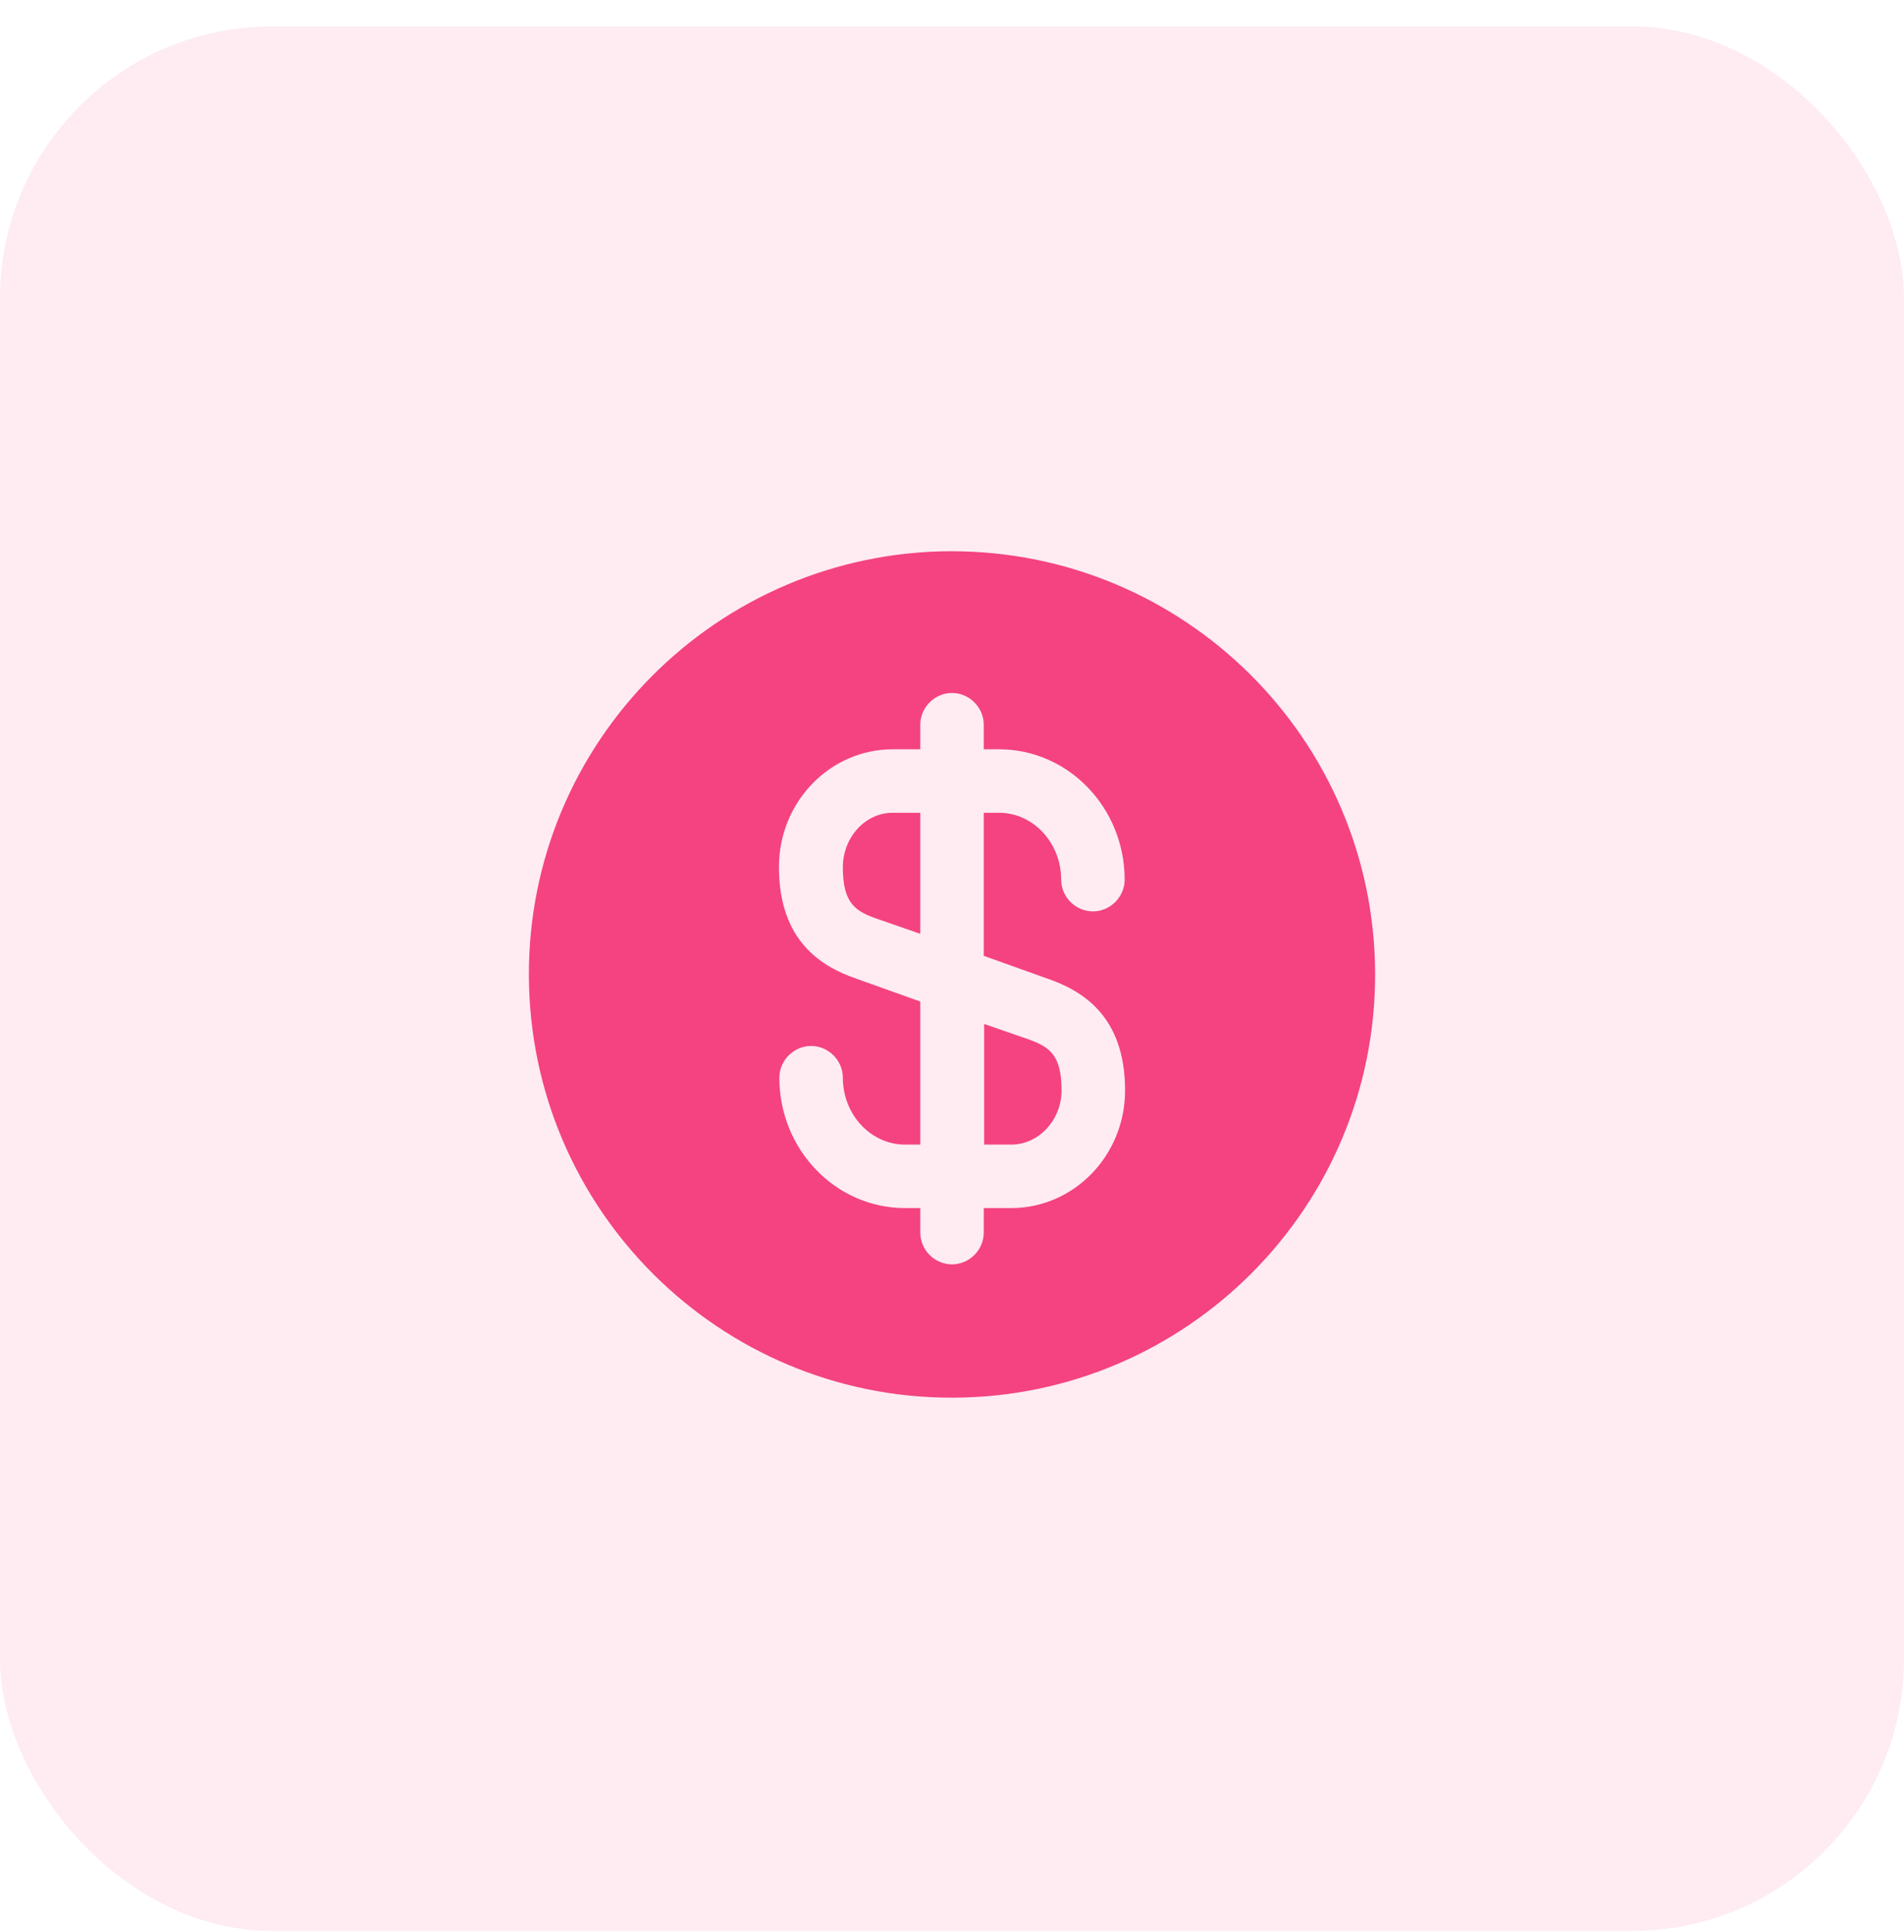
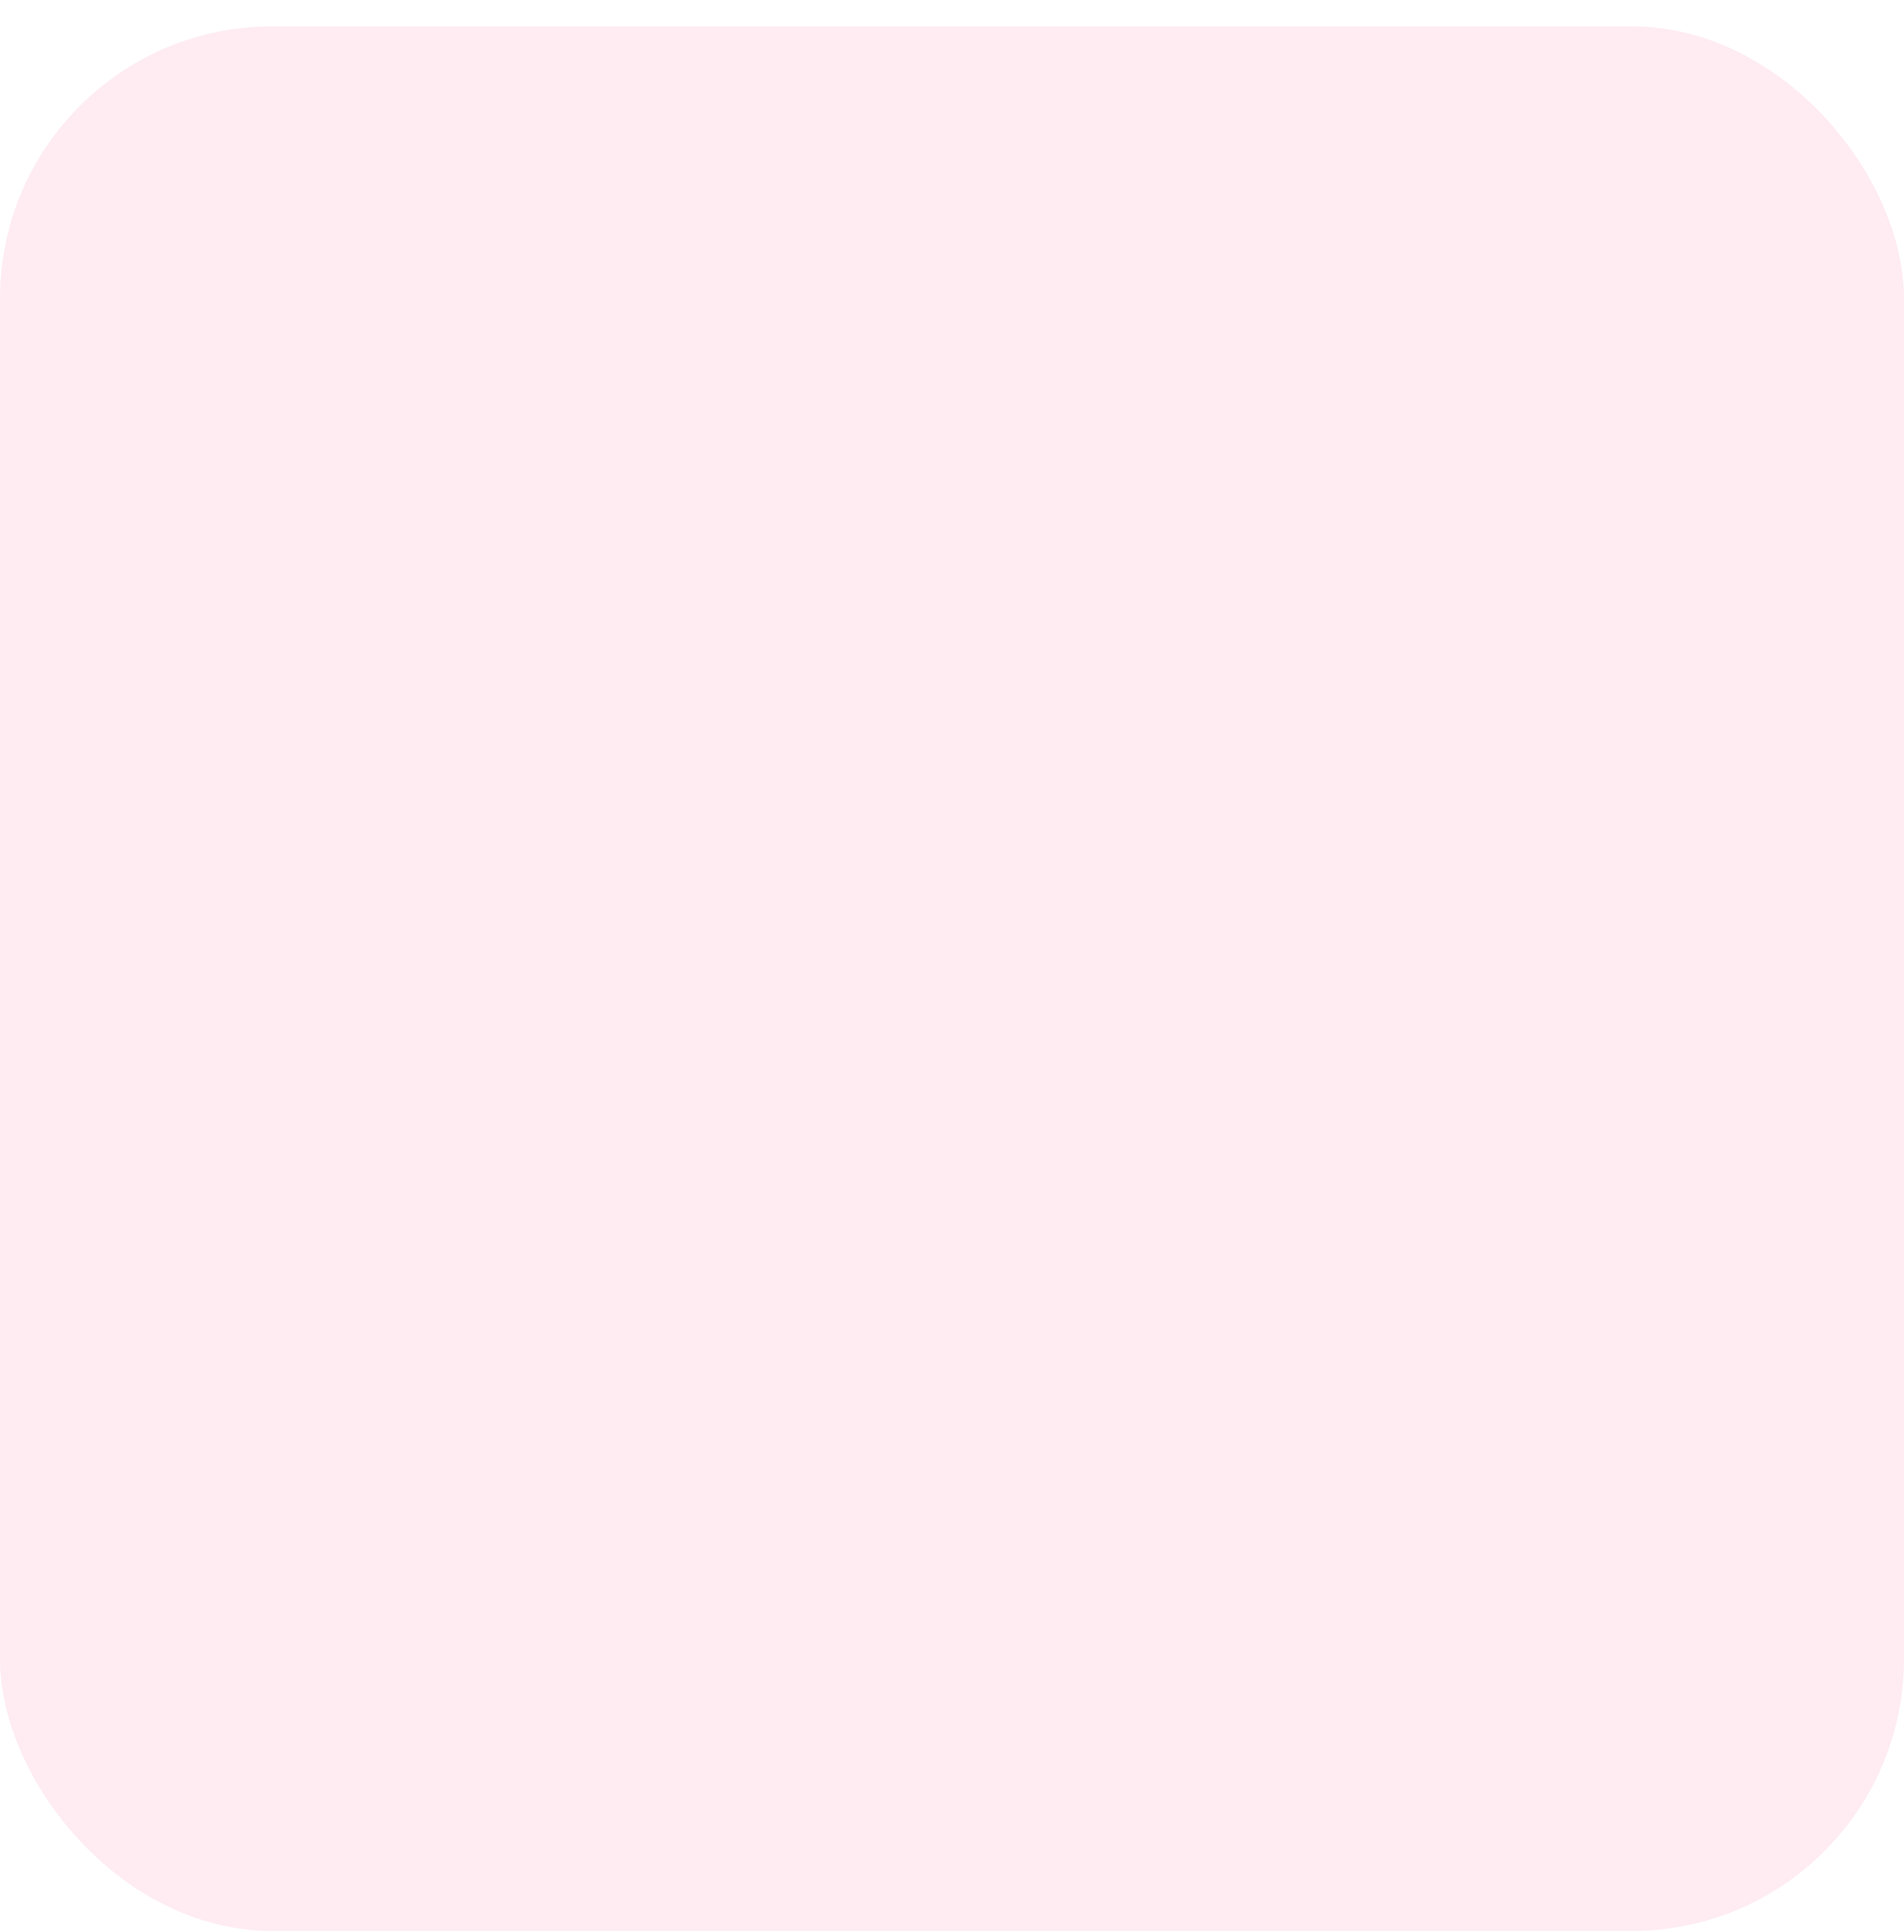
<svg xmlns="http://www.w3.org/2000/svg" width="70" height="71" viewBox="0 0 70 71" fill="none">
  <rect y="0.97" width="70" height="70" rx="10" fill="#F44380" fill-opacity="0.1" />
  <g clip-path="url(#clip0_61_927)">
    <g clip-path="url(#clip1_61_927)">
      <g clip-path="url(#clip2_61_927)">
        <path d="M36.167 42.068H37.178C38.188 42.068 39.028 41.165 39.028 40.077C39.028 38.724 38.547 38.459 37.754 38.179L36.182 37.635V42.068H36.167Z" fill="#F44380" />
-         <path d="M34.954 20.259C26.367 20.29 19.413 27.274 19.444 35.861C19.476 44.448 26.46 51.401 35.047 51.37C43.634 51.339 50.587 44.354 50.556 35.767C50.524 27.181 43.54 20.244 34.954 20.26V20.259ZM38.516 35.97C39.729 36.39 41.363 37.293 41.363 40.077C41.363 42.472 39.48 44.401 37.178 44.401H36.167V45.303C36.167 45.941 35.638 46.47 35 46.47C34.691 46.468 34.396 46.344 34.178 46.126C33.959 45.907 33.836 45.612 33.834 45.303V44.401H33.274C30.723 44.401 28.653 42.254 28.653 39.61C28.653 38.973 29.182 38.443 29.82 38.443C30.458 38.443 30.987 38.973 30.987 39.61C30.987 40.964 32.013 42.068 33.274 42.068H33.834V36.81L31.484 35.97C30.271 35.55 28.638 34.647 28.638 31.863C28.638 29.468 30.52 27.539 32.822 27.539H33.834V26.637C33.834 25.998 34.363 25.47 35 25.47C35.638 25.47 36.167 25.998 36.167 26.637V27.539H36.727C39.278 27.539 41.347 29.686 41.347 32.33C41.347 32.968 40.818 33.497 40.18 33.497C39.871 33.495 39.576 33.371 39.358 33.153C39.139 32.934 39.015 32.639 39.013 32.33C39.013 30.977 37.987 29.872 36.727 29.872H36.167V35.13L38.516 35.97Z" fill="#F44380" />
        <path d="M30.987 31.878C30.987 33.232 31.469 33.496 32.262 33.776L33.834 34.321V29.872H32.822C31.811 29.872 30.987 30.774 30.987 31.878Z" fill="#F44380" />
      </g>
    </g>
  </g>
  <defs>
    <clipPath id="clip0_61_927">
-       <rect width="32" height="32" fill="white" transform="translate(19 19.97)" />
-     </clipPath>
+       </clipPath>
    <clipPath id="clip1_61_927">
      <rect width="32" height="32" fill="white" transform="translate(19 19.97)" />
    </clipPath>
    <clipPath id="clip2_61_927">
-       <rect width="32" height="32" fill="white" transform="translate(19 19.97)" />
-     </clipPath>
+       </clipPath>
  </defs>
</svg>